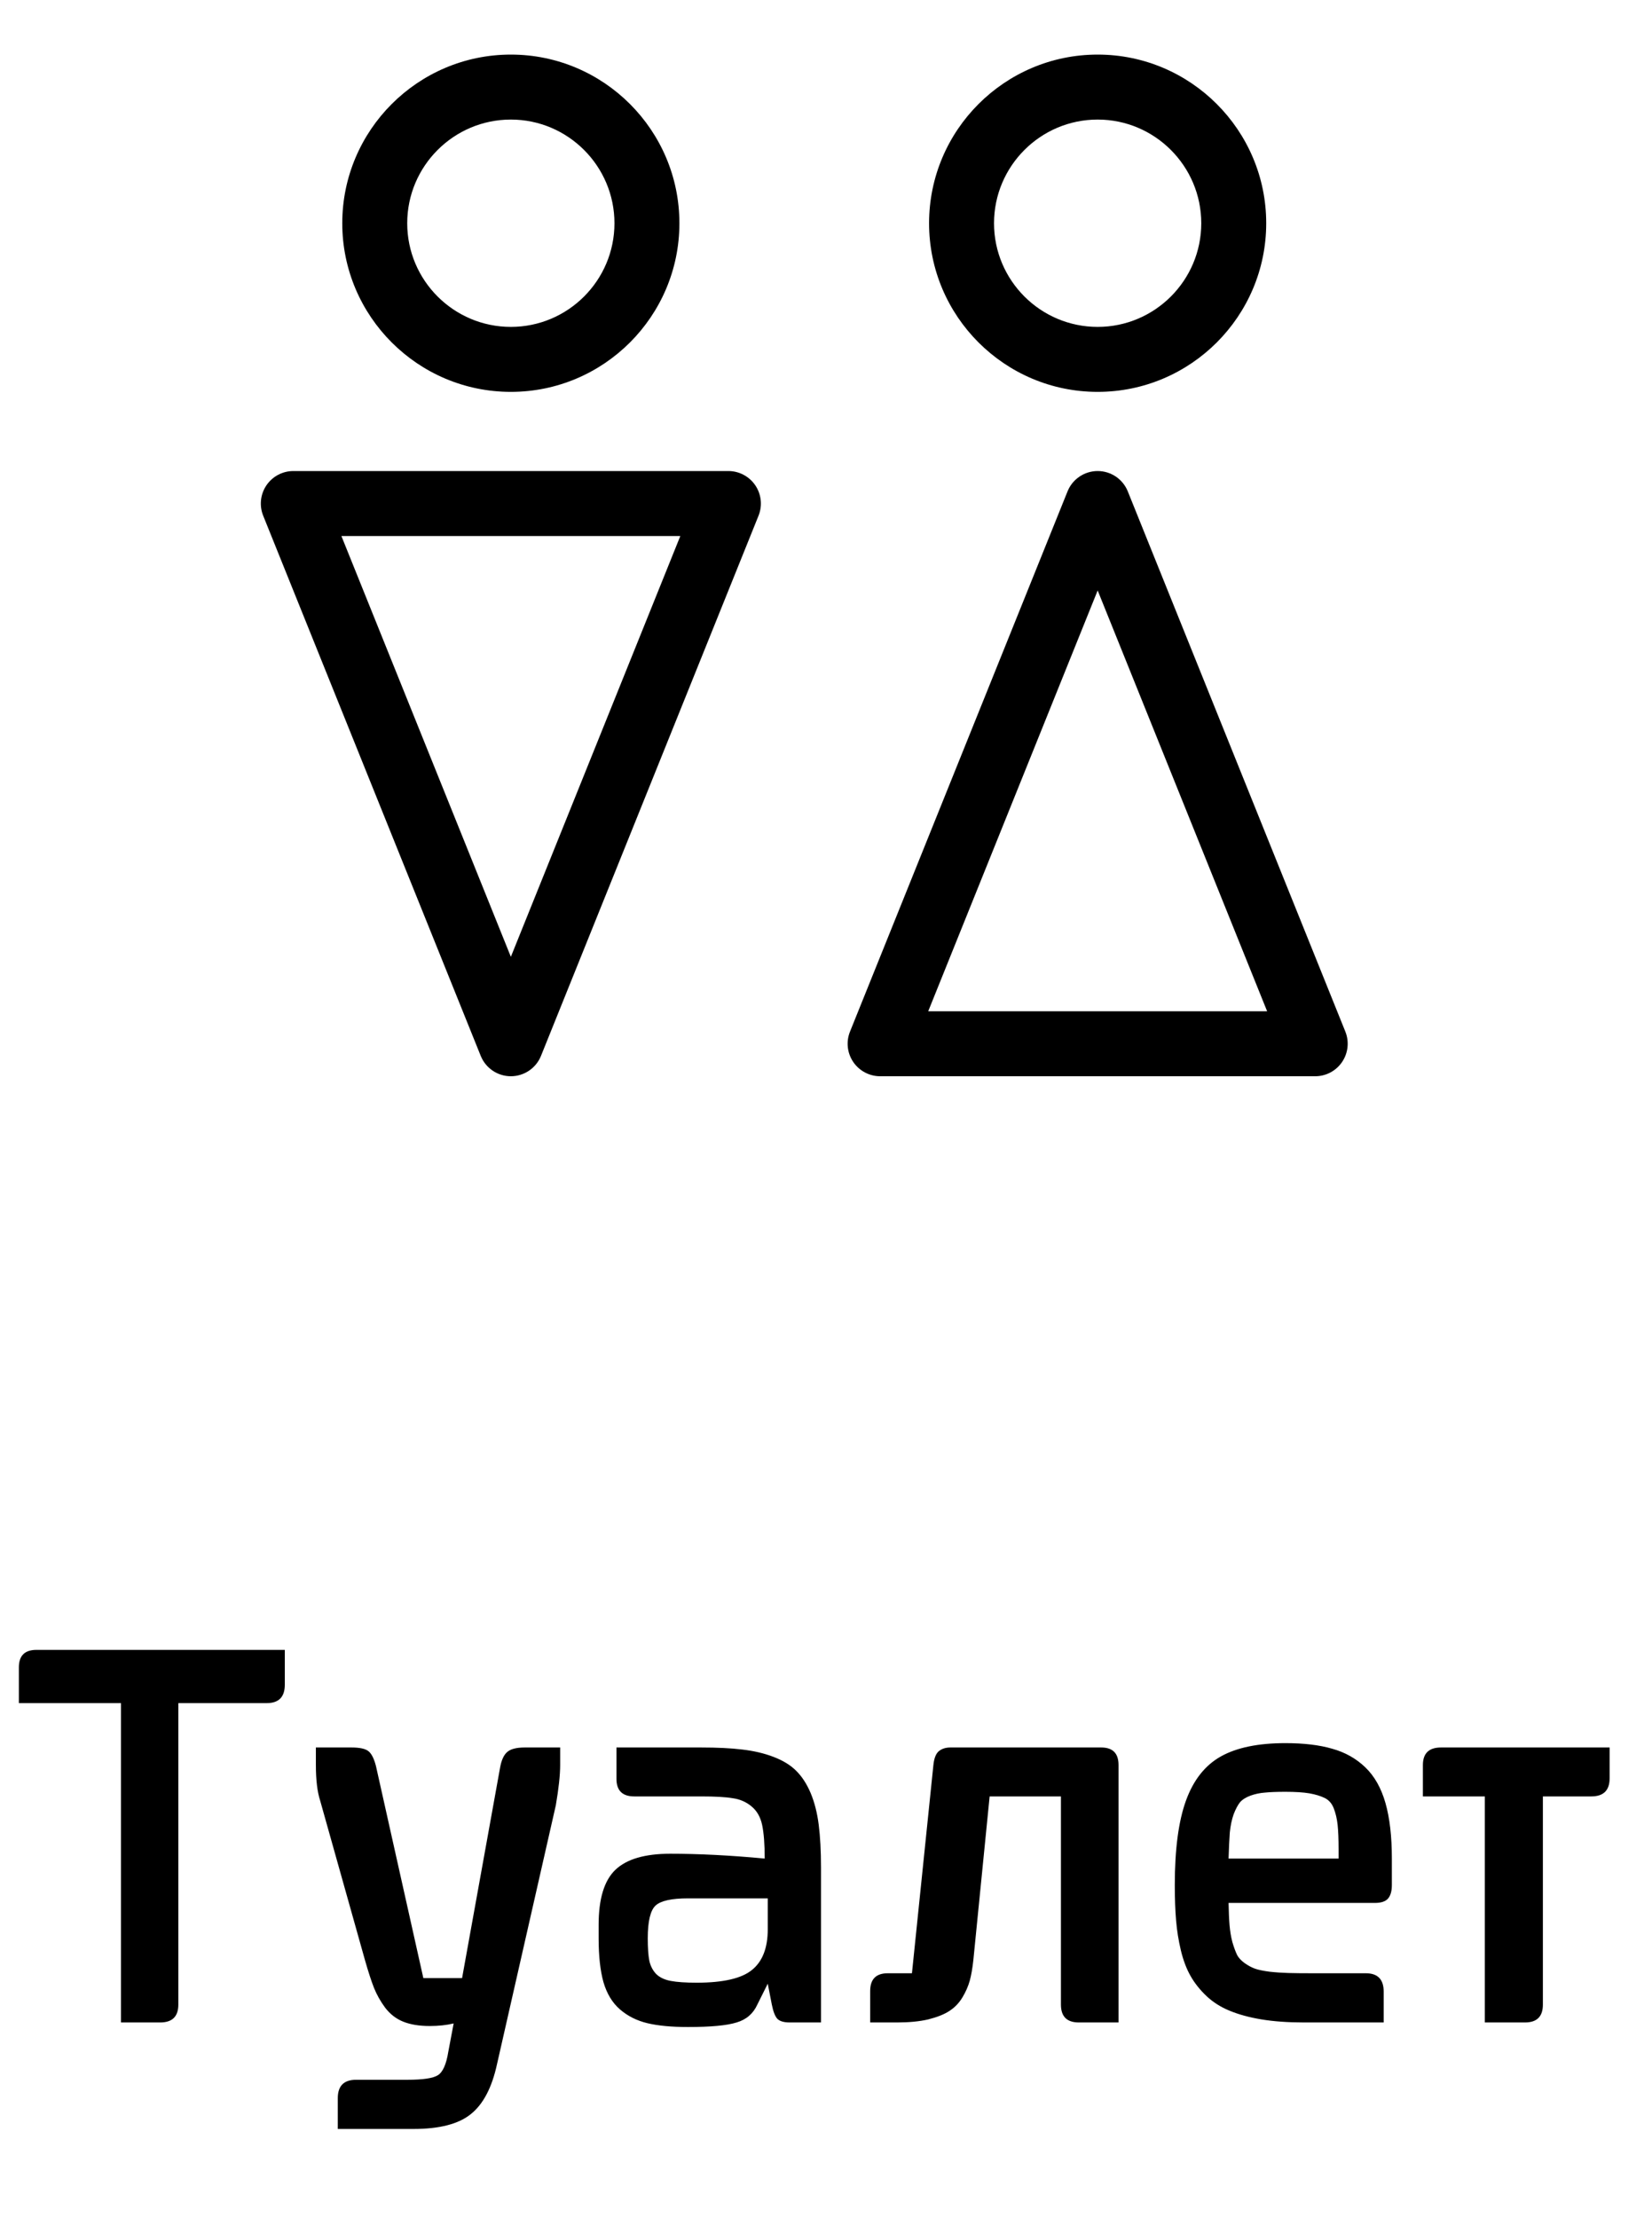
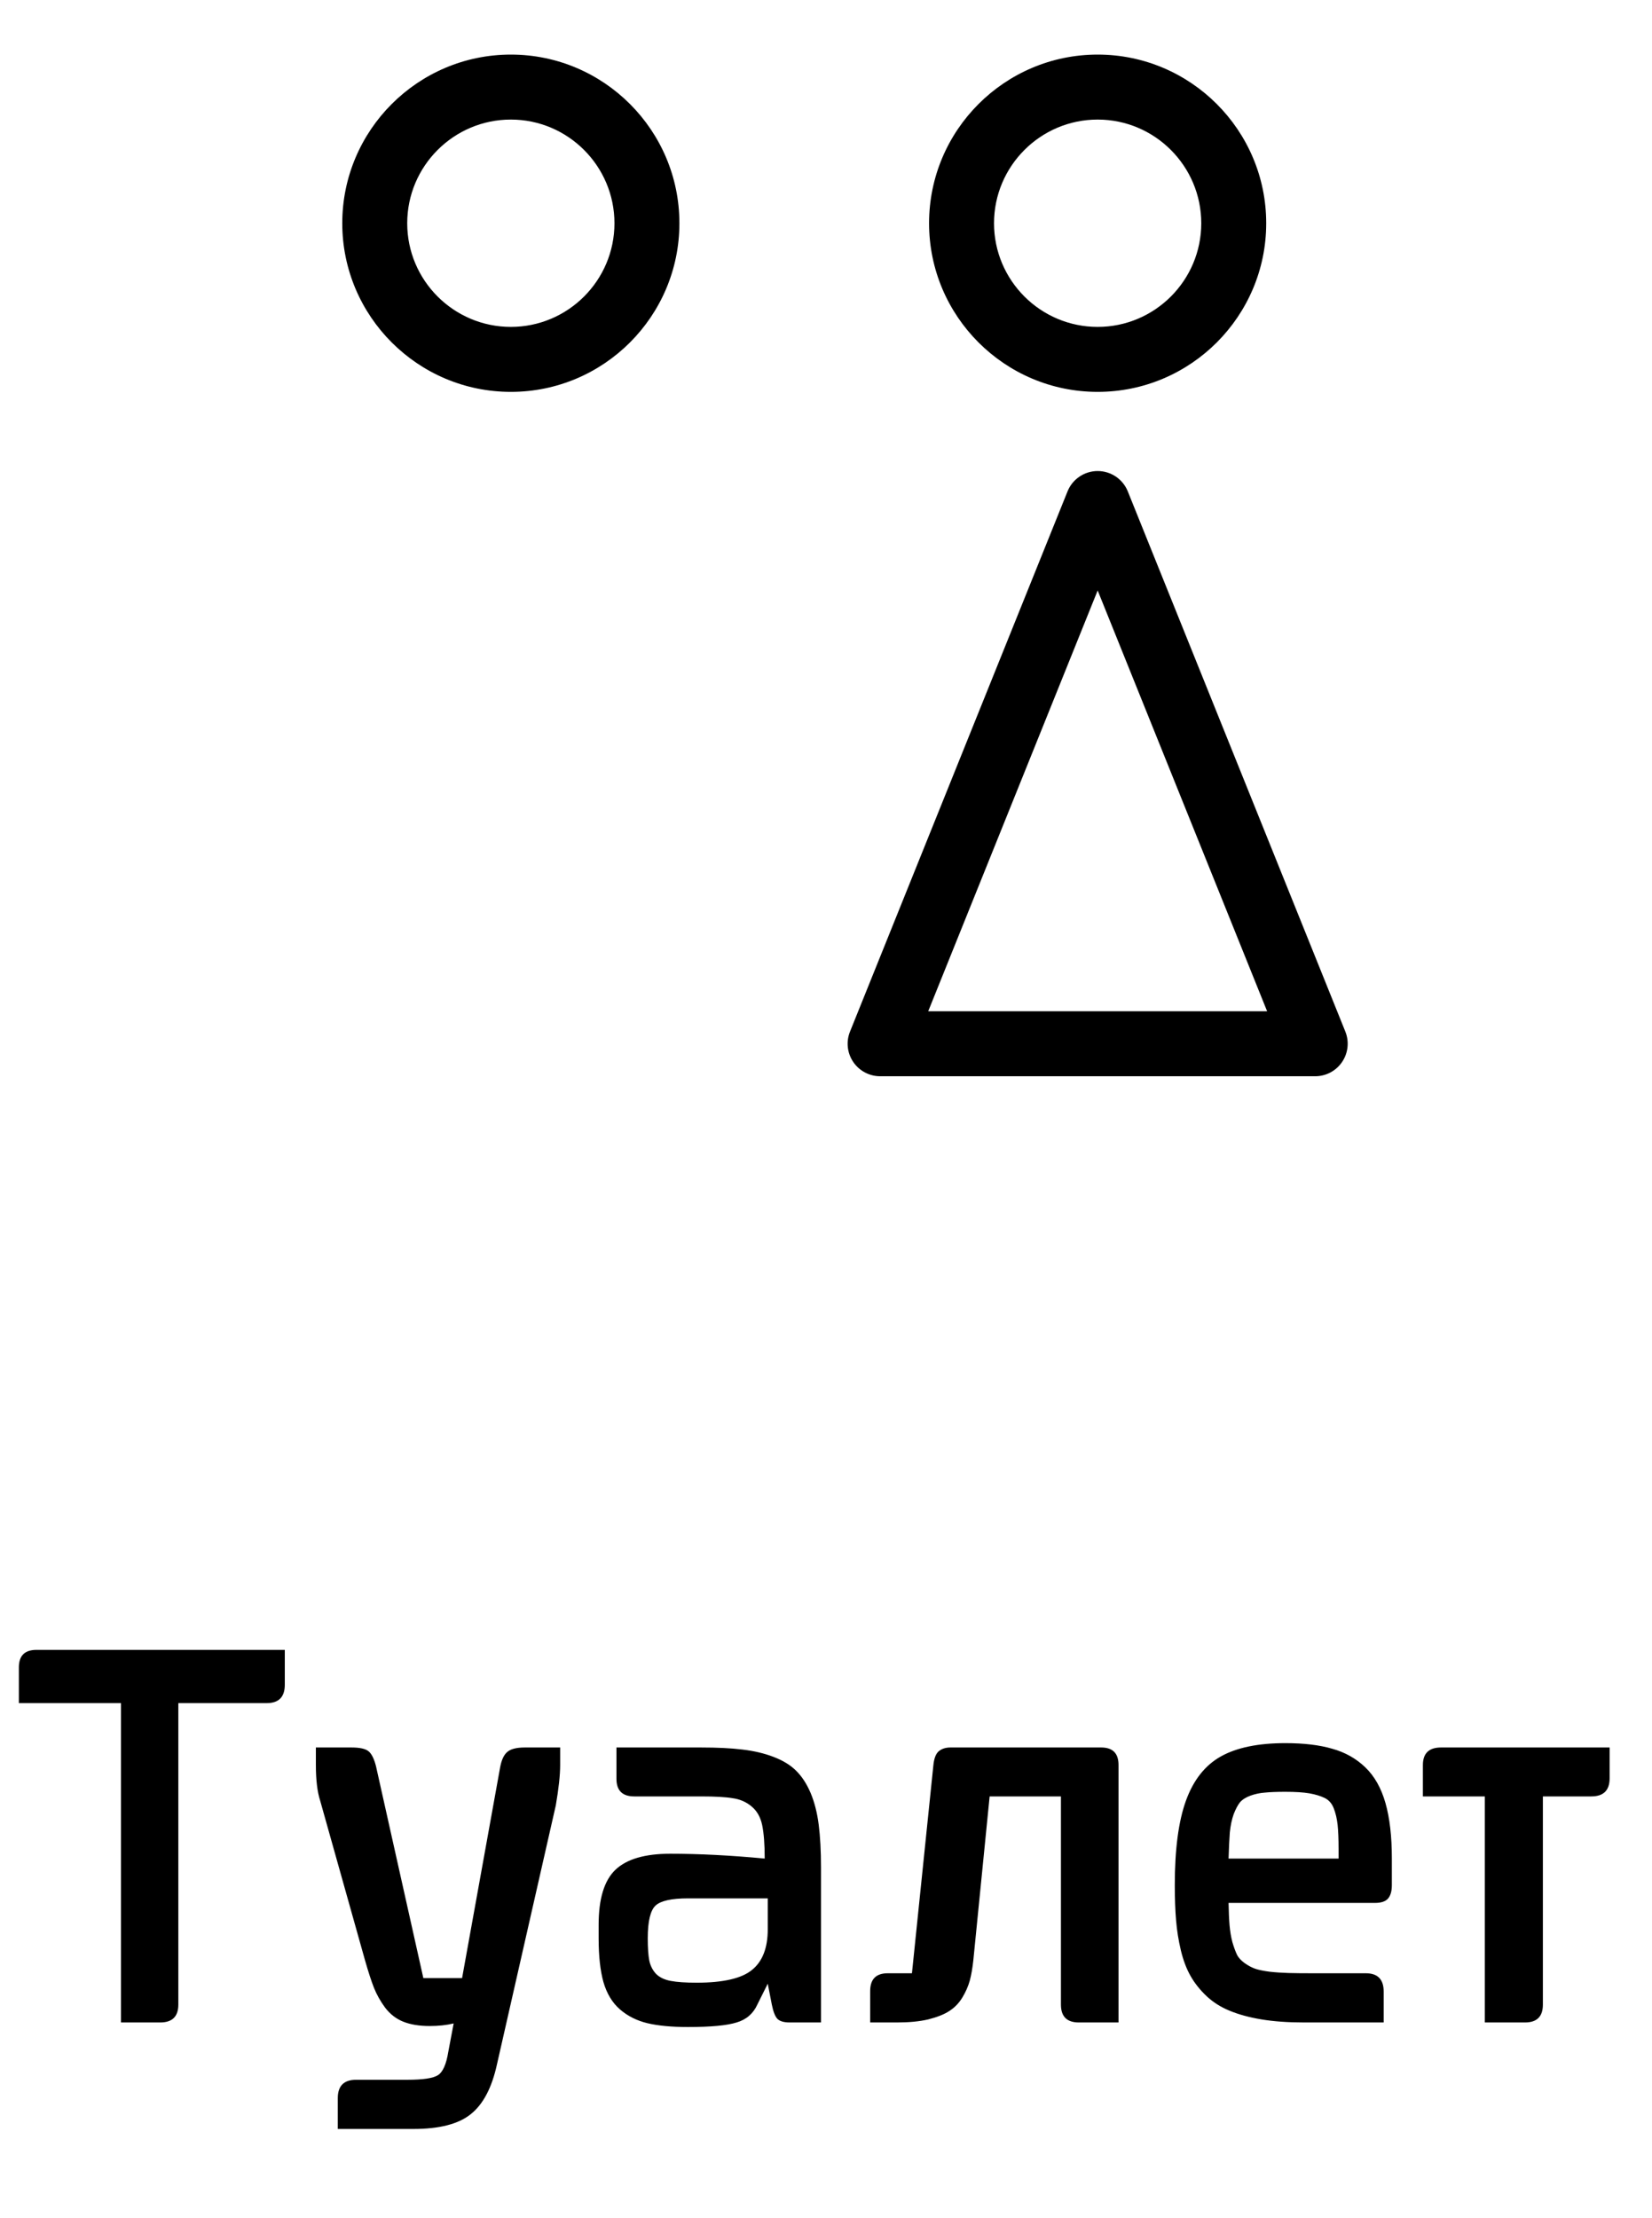
<svg xmlns="http://www.w3.org/2000/svg" width="38" height="51" viewBox="0 0 38 51" fill="none">
  <g clip-path="url(#clip0_1219_96)">
    <path d="M11.751 1.255C9.613 1.255 7.873 2.995 7.873 5.133C7.873 7.271 9.613 9.01 11.751 9.01C13.889 9.01 15.628 7.271 15.628 5.133C15.628 2.995 13.889 1.255 11.751 1.255ZM11.751 7.516C10.436 7.516 9.367 6.447 9.367 5.133C9.367 3.819 10.436 2.749 11.751 2.749C13.065 2.749 14.134 3.819 14.134 5.133C14.134 6.447 13.065 7.516 11.751 7.516Z" fill="black" />
-     <path d="M17.374 11.159C17.235 10.954 17.003 10.83 16.755 10.83H6.747C6.499 10.83 6.267 10.954 6.128 11.159C5.989 11.365 5.961 11.626 6.054 11.857L11.058 24.277C11.172 24.559 11.446 24.745 11.751 24.745C12.056 24.745 12.33 24.559 12.444 24.277L17.448 11.857C17.541 11.626 17.513 11.365 17.374 11.159ZM11.751 21.999L7.853 12.324H15.649L11.751 21.999Z" fill="black" />
    <path d="M25.249 1.255C23.11 1.255 21.371 2.995 21.371 5.133C21.371 7.271 23.11 9.01 25.249 9.01C27.387 9.01 29.126 7.271 29.126 5.133C29.126 2.995 27.387 1.255 25.249 1.255ZM25.249 7.516C23.934 7.516 22.865 6.447 22.865 5.133C22.865 3.819 23.934 2.749 25.249 2.749C26.563 2.749 27.632 3.819 27.632 5.133C27.632 6.447 26.563 7.516 25.249 7.516Z" fill="black" />
    <path d="M30.946 23.718L25.942 11.298C25.828 11.015 25.554 10.83 25.249 10.83C24.944 10.83 24.67 11.015 24.556 11.298L19.552 23.719C19.459 23.949 19.487 24.21 19.626 24.416C19.765 24.621 19.997 24.745 20.245 24.745H30.253C30.501 24.745 30.733 24.622 30.872 24.416C31.011 24.21 31.039 23.949 30.946 23.718ZM21.351 23.251L25.249 13.576L29.147 23.251H21.351Z" fill="black" />
  </g>
  <path d="M2.783 46.5V39.158H0.434V38.338C0.434 38.068 0.568 37.934 0.838 37.934H6.551V38.736C6.551 39.018 6.412 39.158 6.135 39.158H4.102V46.09C4.102 46.363 3.963 46.5 3.686 46.5H2.783ZM7.266 40.582V40.178H8.086C8.277 40.178 8.408 40.207 8.479 40.266C8.549 40.324 8.605 40.438 8.648 40.605L9.738 45.48H10.629L11.502 40.647C11.533 40.471 11.588 40.35 11.666 40.283C11.744 40.213 11.879 40.178 12.07 40.178H12.885V40.582C12.885 40.809 12.852 41.117 12.785 41.508L11.432 47.461C11.315 48 11.113 48.383 10.828 48.609C10.547 48.836 10.107 48.949 9.51 48.949H7.77V48.24C7.77 47.959 7.91 47.818 8.191 47.818H9.369C9.729 47.818 9.963 47.783 10.072 47.713C10.185 47.643 10.266 47.463 10.312 47.174L10.435 46.523C10.271 46.562 10.088 46.582 9.885 46.582C9.646 46.582 9.443 46.549 9.275 46.482C9.111 46.416 8.973 46.309 8.859 46.16C8.75 46.012 8.664 45.859 8.602 45.703C8.539 45.543 8.471 45.332 8.396 45.07L7.365 41.402C7.299 41.199 7.266 40.926 7.266 40.582ZM14.9 44.566C14.9 44.785 14.912 44.955 14.935 45.076C14.959 45.193 15.01 45.295 15.088 45.381C15.17 45.463 15.283 45.518 15.428 45.545C15.572 45.572 15.771 45.586 16.025 45.586C16.635 45.586 17.059 45.488 17.297 45.293C17.539 45.098 17.66 44.787 17.66 44.361V43.647H15.826C15.451 43.647 15.203 43.701 15.082 43.81C14.961 43.92 14.9 44.172 14.9 44.566ZM18.885 42.938V46.5H18.164C18.027 46.5 17.932 46.471 17.877 46.412C17.826 46.353 17.785 46.246 17.754 46.09L17.66 45.609L17.42 46.09C17.326 46.297 17.168 46.434 16.945 46.5C16.723 46.57 16.35 46.605 15.826 46.605C15.451 46.605 15.141 46.576 14.895 46.518C14.648 46.459 14.438 46.353 14.262 46.201C14.086 46.049 13.959 45.84 13.881 45.574C13.807 45.309 13.77 44.973 13.77 44.566V44.256C13.77 43.658 13.898 43.236 14.156 42.99C14.414 42.744 14.834 42.621 15.416 42.621C16.08 42.621 16.805 42.658 17.59 42.732C17.59 42.4 17.57 42.143 17.531 41.959C17.492 41.775 17.41 41.633 17.285 41.531C17.164 41.43 17.02 41.367 16.852 41.344C16.688 41.316 16.445 41.303 16.125 41.303H14.59C14.316 41.303 14.18 41.168 14.18 40.898V40.178H16.125C16.496 40.178 16.812 40.193 17.074 40.225C17.34 40.256 17.58 40.312 17.795 40.395C18.01 40.477 18.182 40.582 18.311 40.711C18.443 40.84 18.555 41.01 18.645 41.221C18.734 41.432 18.797 41.676 18.832 41.953C18.867 42.227 18.885 42.555 18.885 42.938ZM20.977 45.369L21.469 40.594C21.484 40.434 21.525 40.324 21.592 40.266C21.662 40.207 21.752 40.178 21.861 40.178H25.33C25.596 40.178 25.729 40.312 25.729 40.582V46.5H24.814C24.541 46.5 24.404 46.363 24.404 46.09V41.303H22.764L22.389 45.07C22.369 45.254 22.342 45.41 22.307 45.539C22.271 45.668 22.215 45.797 22.137 45.926C22.059 46.055 21.959 46.158 21.838 46.236C21.717 46.315 21.555 46.379 21.352 46.43C21.152 46.477 20.914 46.5 20.637 46.5H20.016V45.779C20.016 45.506 20.15 45.369 20.42 45.369H20.977ZM28.26 42.732H30.791V42.527C30.791 42.281 30.783 42.09 30.768 41.953C30.752 41.812 30.723 41.688 30.68 41.578C30.637 41.465 30.566 41.385 30.469 41.338C30.371 41.291 30.254 41.256 30.117 41.232C29.98 41.209 29.797 41.197 29.566 41.197C29.371 41.197 29.215 41.203 29.098 41.215C28.984 41.223 28.873 41.246 28.764 41.285C28.658 41.324 28.578 41.375 28.523 41.438C28.473 41.5 28.424 41.592 28.377 41.713C28.334 41.834 28.305 41.973 28.289 42.129C28.277 42.285 28.268 42.486 28.26 42.732ZM31.623 43.752H28.26C28.264 43.955 28.271 44.127 28.283 44.268C28.295 44.404 28.316 44.533 28.348 44.654C28.383 44.772 28.418 44.867 28.453 44.941C28.488 45.012 28.547 45.076 28.629 45.135C28.711 45.193 28.791 45.236 28.869 45.264C28.947 45.291 29.061 45.315 29.209 45.334C29.357 45.35 29.5 45.359 29.637 45.363C29.777 45.367 29.963 45.369 30.193 45.369H31.418C31.691 45.369 31.828 45.51 31.828 45.791V46.5H29.988C29.625 46.5 29.301 46.477 29.016 46.43C28.734 46.383 28.49 46.316 28.283 46.23C28.076 46.145 27.898 46.031 27.75 45.891C27.602 45.75 27.48 45.598 27.387 45.434C27.293 45.27 27.219 45.074 27.164 44.848C27.109 44.617 27.072 44.387 27.053 44.156C27.033 43.922 27.023 43.65 27.023 43.342C27.023 42.518 27.109 41.869 27.281 41.397C27.453 40.924 27.721 40.586 28.084 40.383C28.447 40.18 28.941 40.078 29.566 40.078C29.992 40.078 30.352 40.121 30.645 40.207C30.941 40.289 31.195 40.432 31.406 40.635C31.617 40.838 31.771 41.111 31.869 41.455C31.967 41.799 32.016 42.225 32.016 42.732V43.342C32.016 43.486 31.984 43.592 31.922 43.658C31.863 43.721 31.764 43.752 31.623 43.752ZM33.147 40.178H37.025V40.887C37.025 41.164 36.885 41.303 36.603 41.303H35.49V46.09C35.49 46.363 35.353 46.5 35.08 46.5H34.154V41.303H32.73V40.582C32.73 40.312 32.869 40.178 33.147 40.178Z" fill="black" />
  <defs>
    <clipPath id="clip0_1219_96">
      <rect width="25" height="25" fill="white" transform="translate(6 0.5)" />
    </clipPath>
  </defs>
</svg>